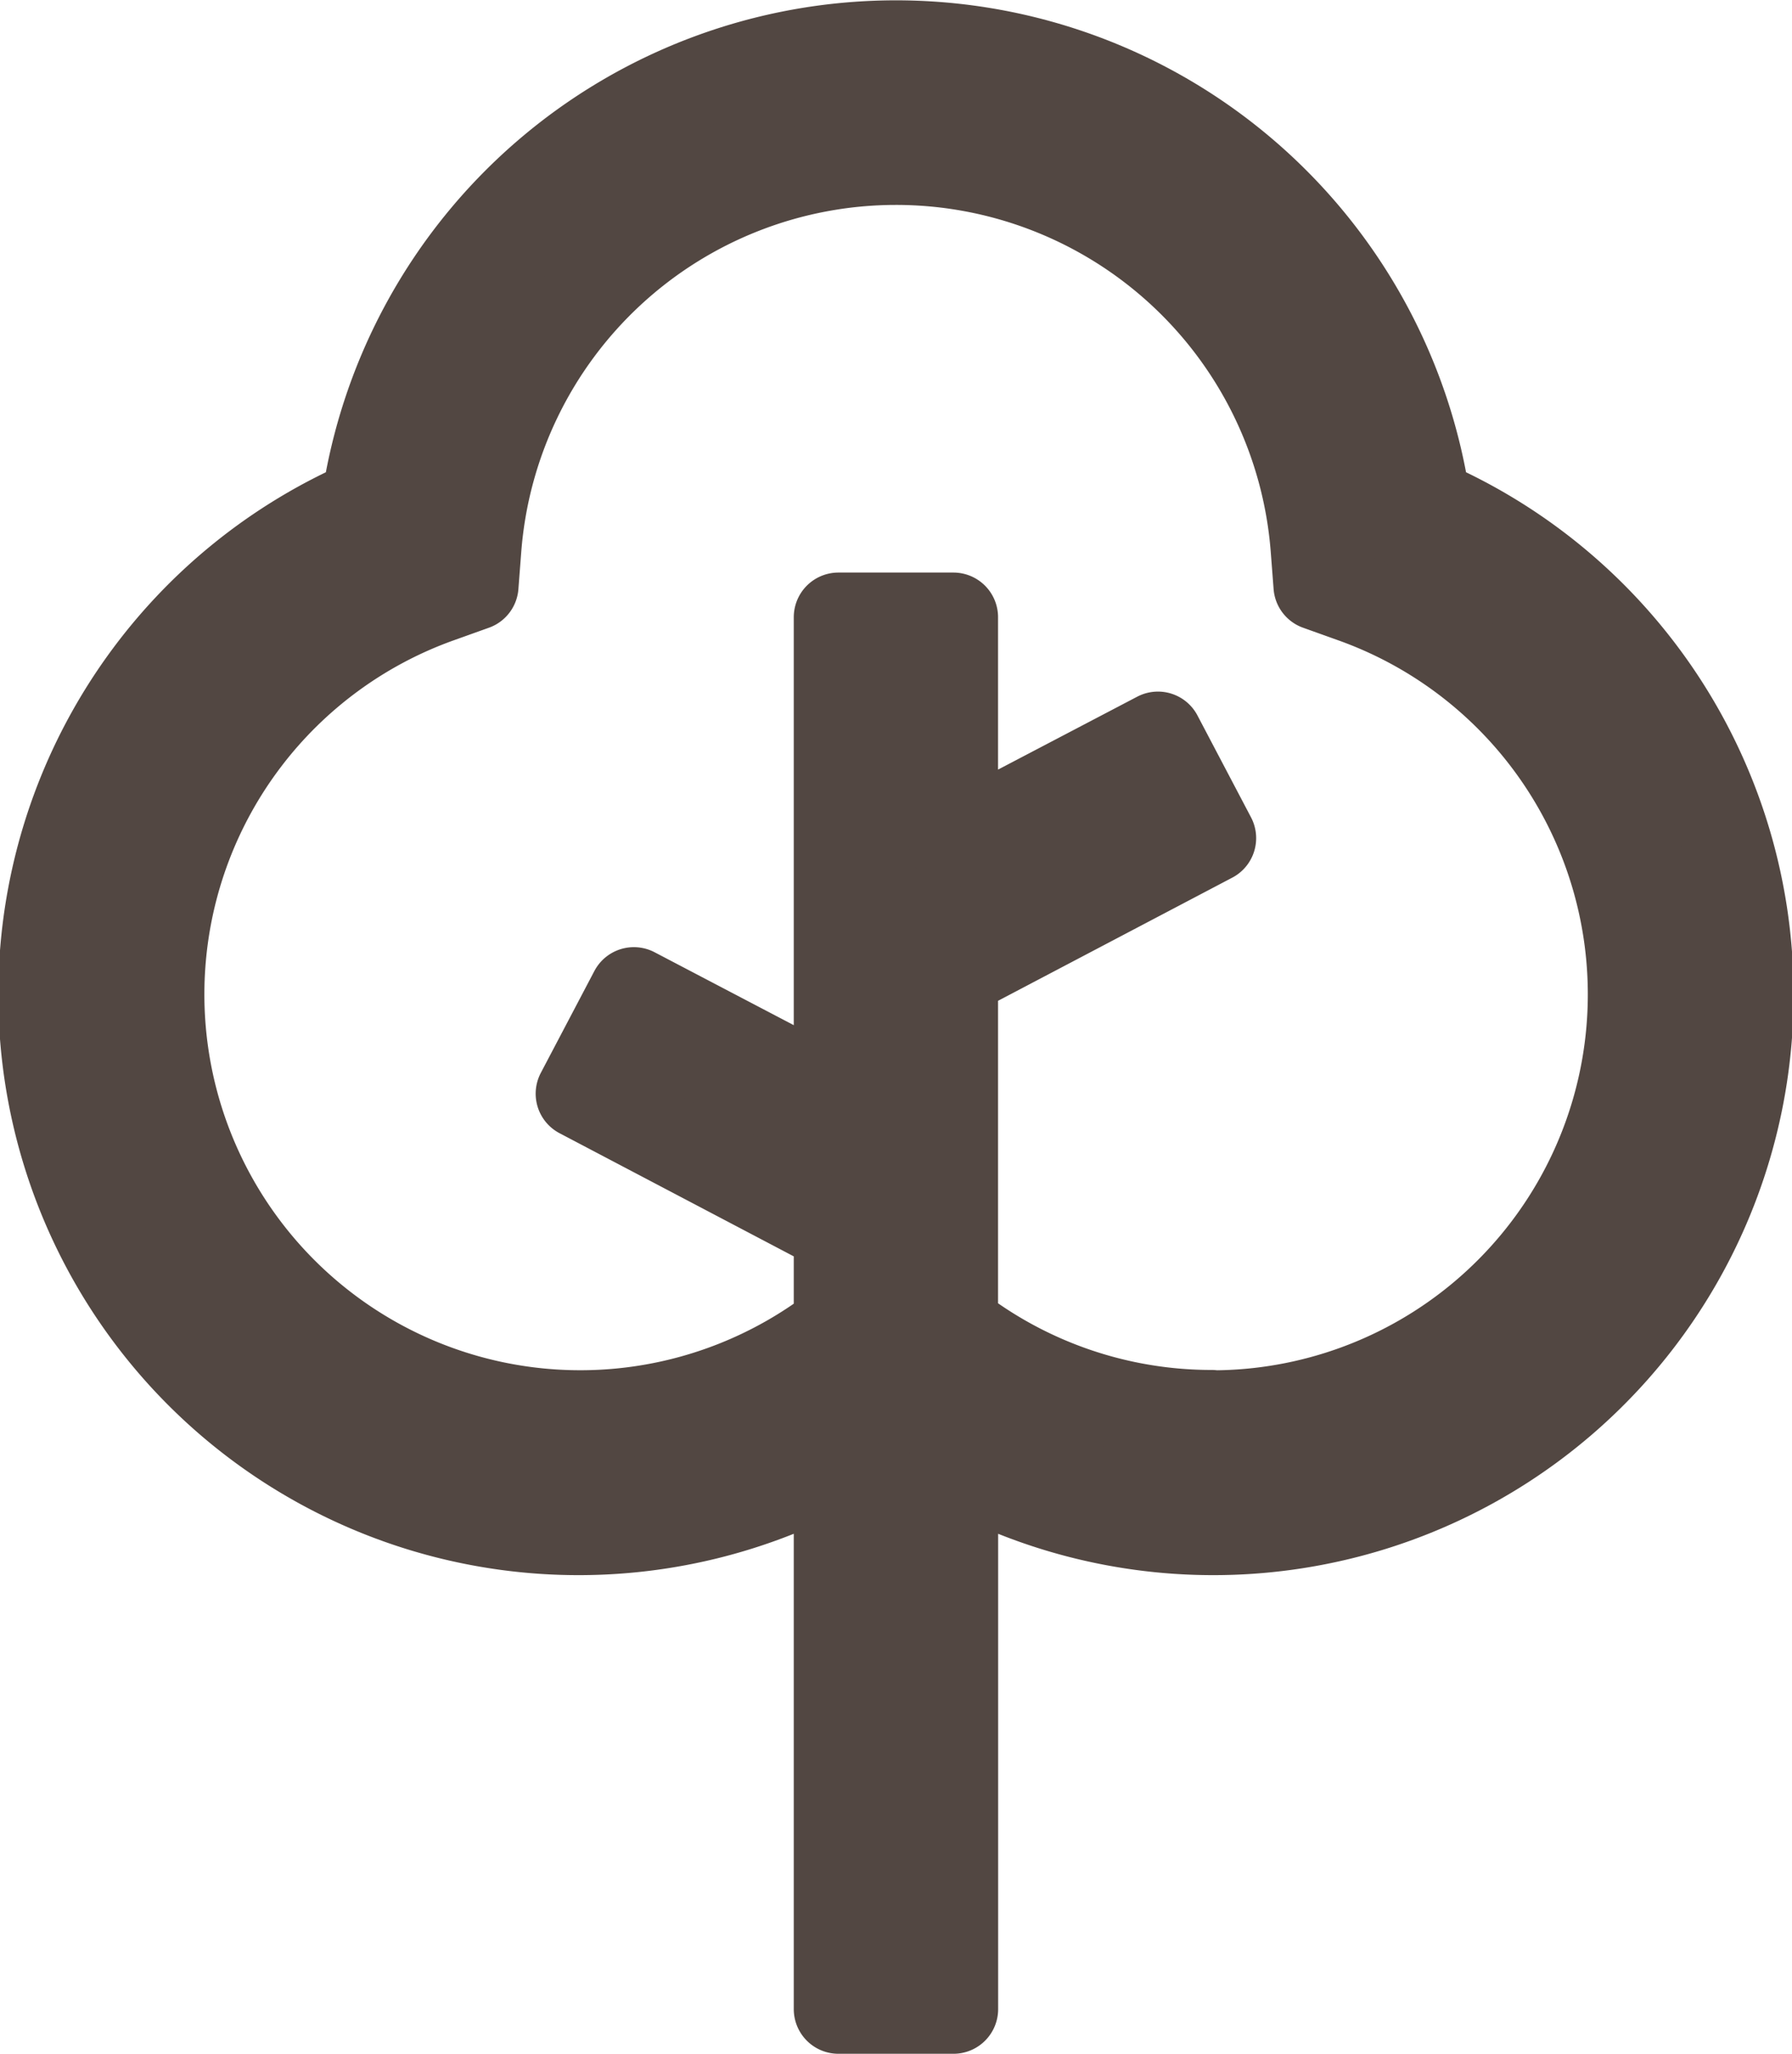
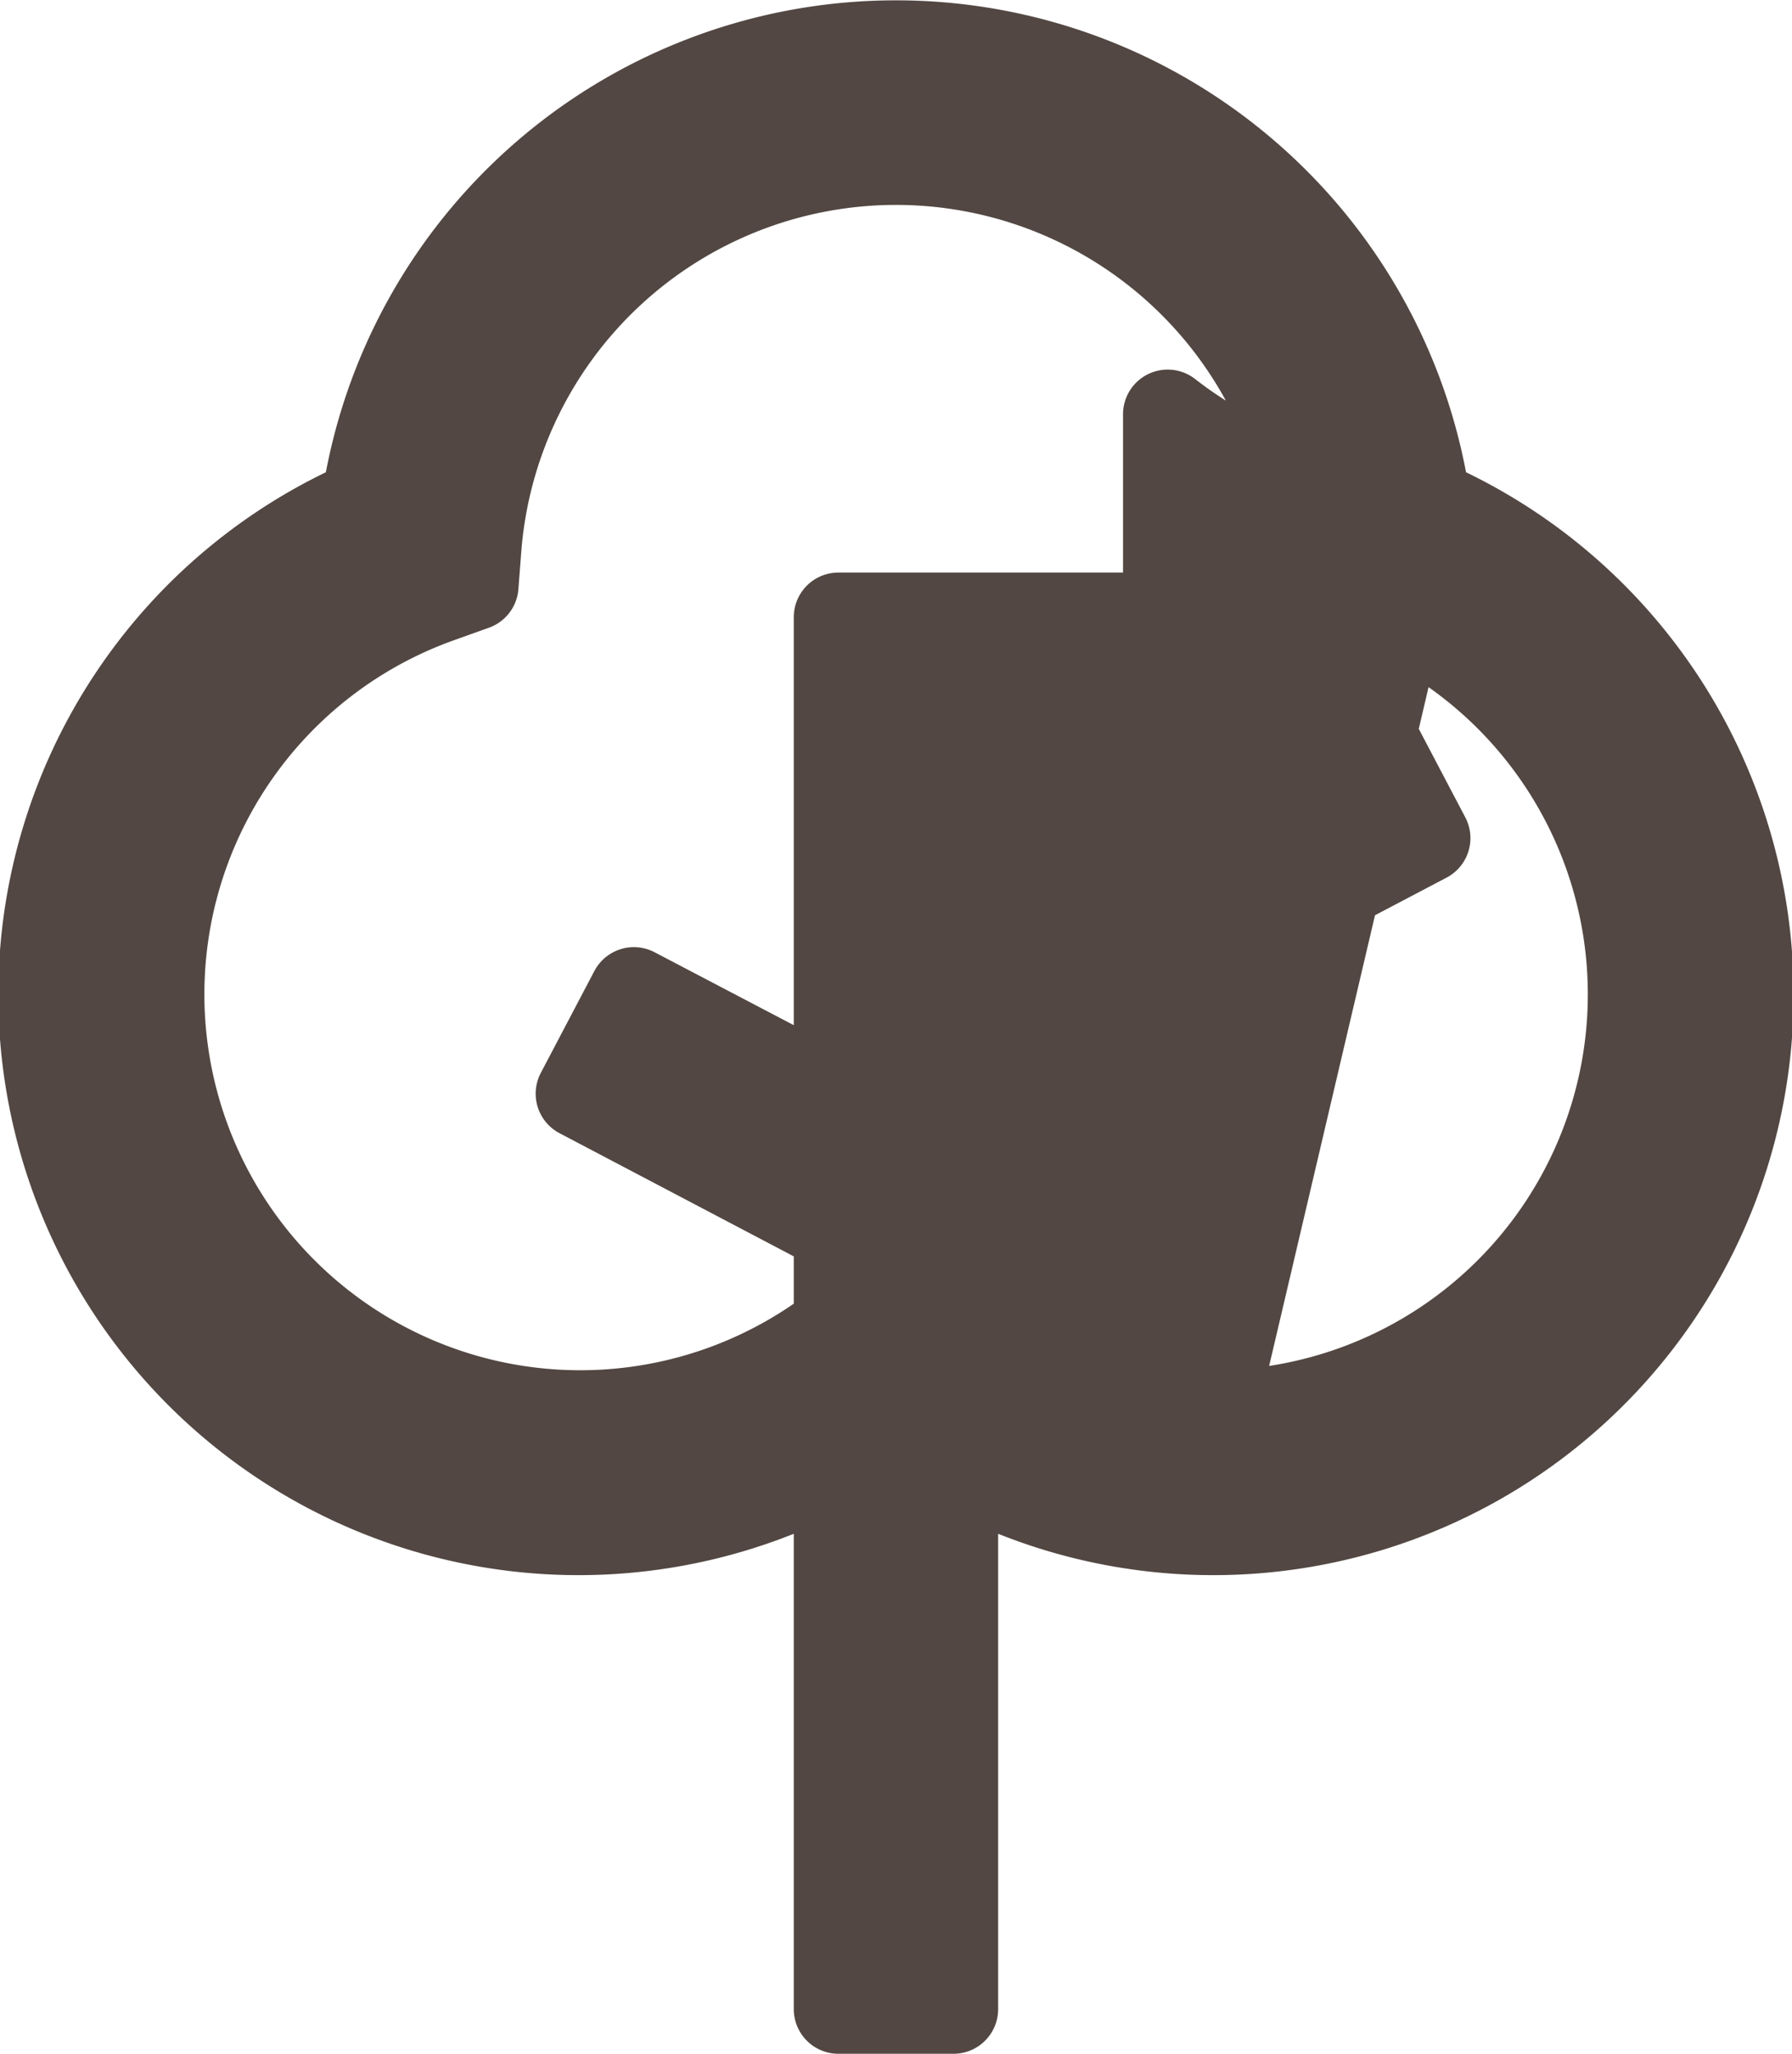
<svg xmlns="http://www.w3.org/2000/svg" width="20.072" height="23" viewBox="0 0 20.072 23">
-   <path id="Path_24" data-name="Path 24" d="M49.549,5.133a6,6,0,0,0-11.873,0,6,6,0,1,0,5.292,10.754V22h1.289V15.887A6,6,0,1,0,49.549,5.133Zm-2.4,10.209a4.7,4.7,0,0,1-2.893-.994V10.406l2.891-1.52-.6-1.141-2.291,1.2V6.412H42.968v5.395l-2.291-1.2-.6,1.141,2.891,1.52v1.085A4.71,4.71,0,1,1,38.491,6.2l.394-.141.032-.417a4.71,4.71,0,0,1,9.392,0l.032.417.394.141a4.71,4.71,0,0,1-1.585,9.146Z" transform="translate(-33.577 0.5)" fill="#524742" stroke="#524742" stroke-linecap="round" stroke-linejoin="round" stroke-width="1" />
+   <path id="Path_24" data-name="Path 24" d="M49.549,5.133a6,6,0,0,0-11.873,0,6,6,0,1,0,5.292,10.754V22h1.289V15.887A6,6,0,1,0,49.549,5.133Za4.7,4.7,0,0,1-2.893-.994V10.406l2.891-1.52-.6-1.141-2.291,1.2V6.412H42.968v5.395l-2.291-1.2-.6,1.141,2.891,1.52v1.085A4.71,4.71,0,1,1,38.491,6.2l.394-.141.032-.417a4.71,4.71,0,0,1,9.392,0l.032.417.394.141a4.71,4.71,0,0,1-1.585,9.146Z" transform="translate(-33.577 0.5)" fill="#524742" stroke="#524742" stroke-linecap="round" stroke-linejoin="round" stroke-width="1" />
</svg>